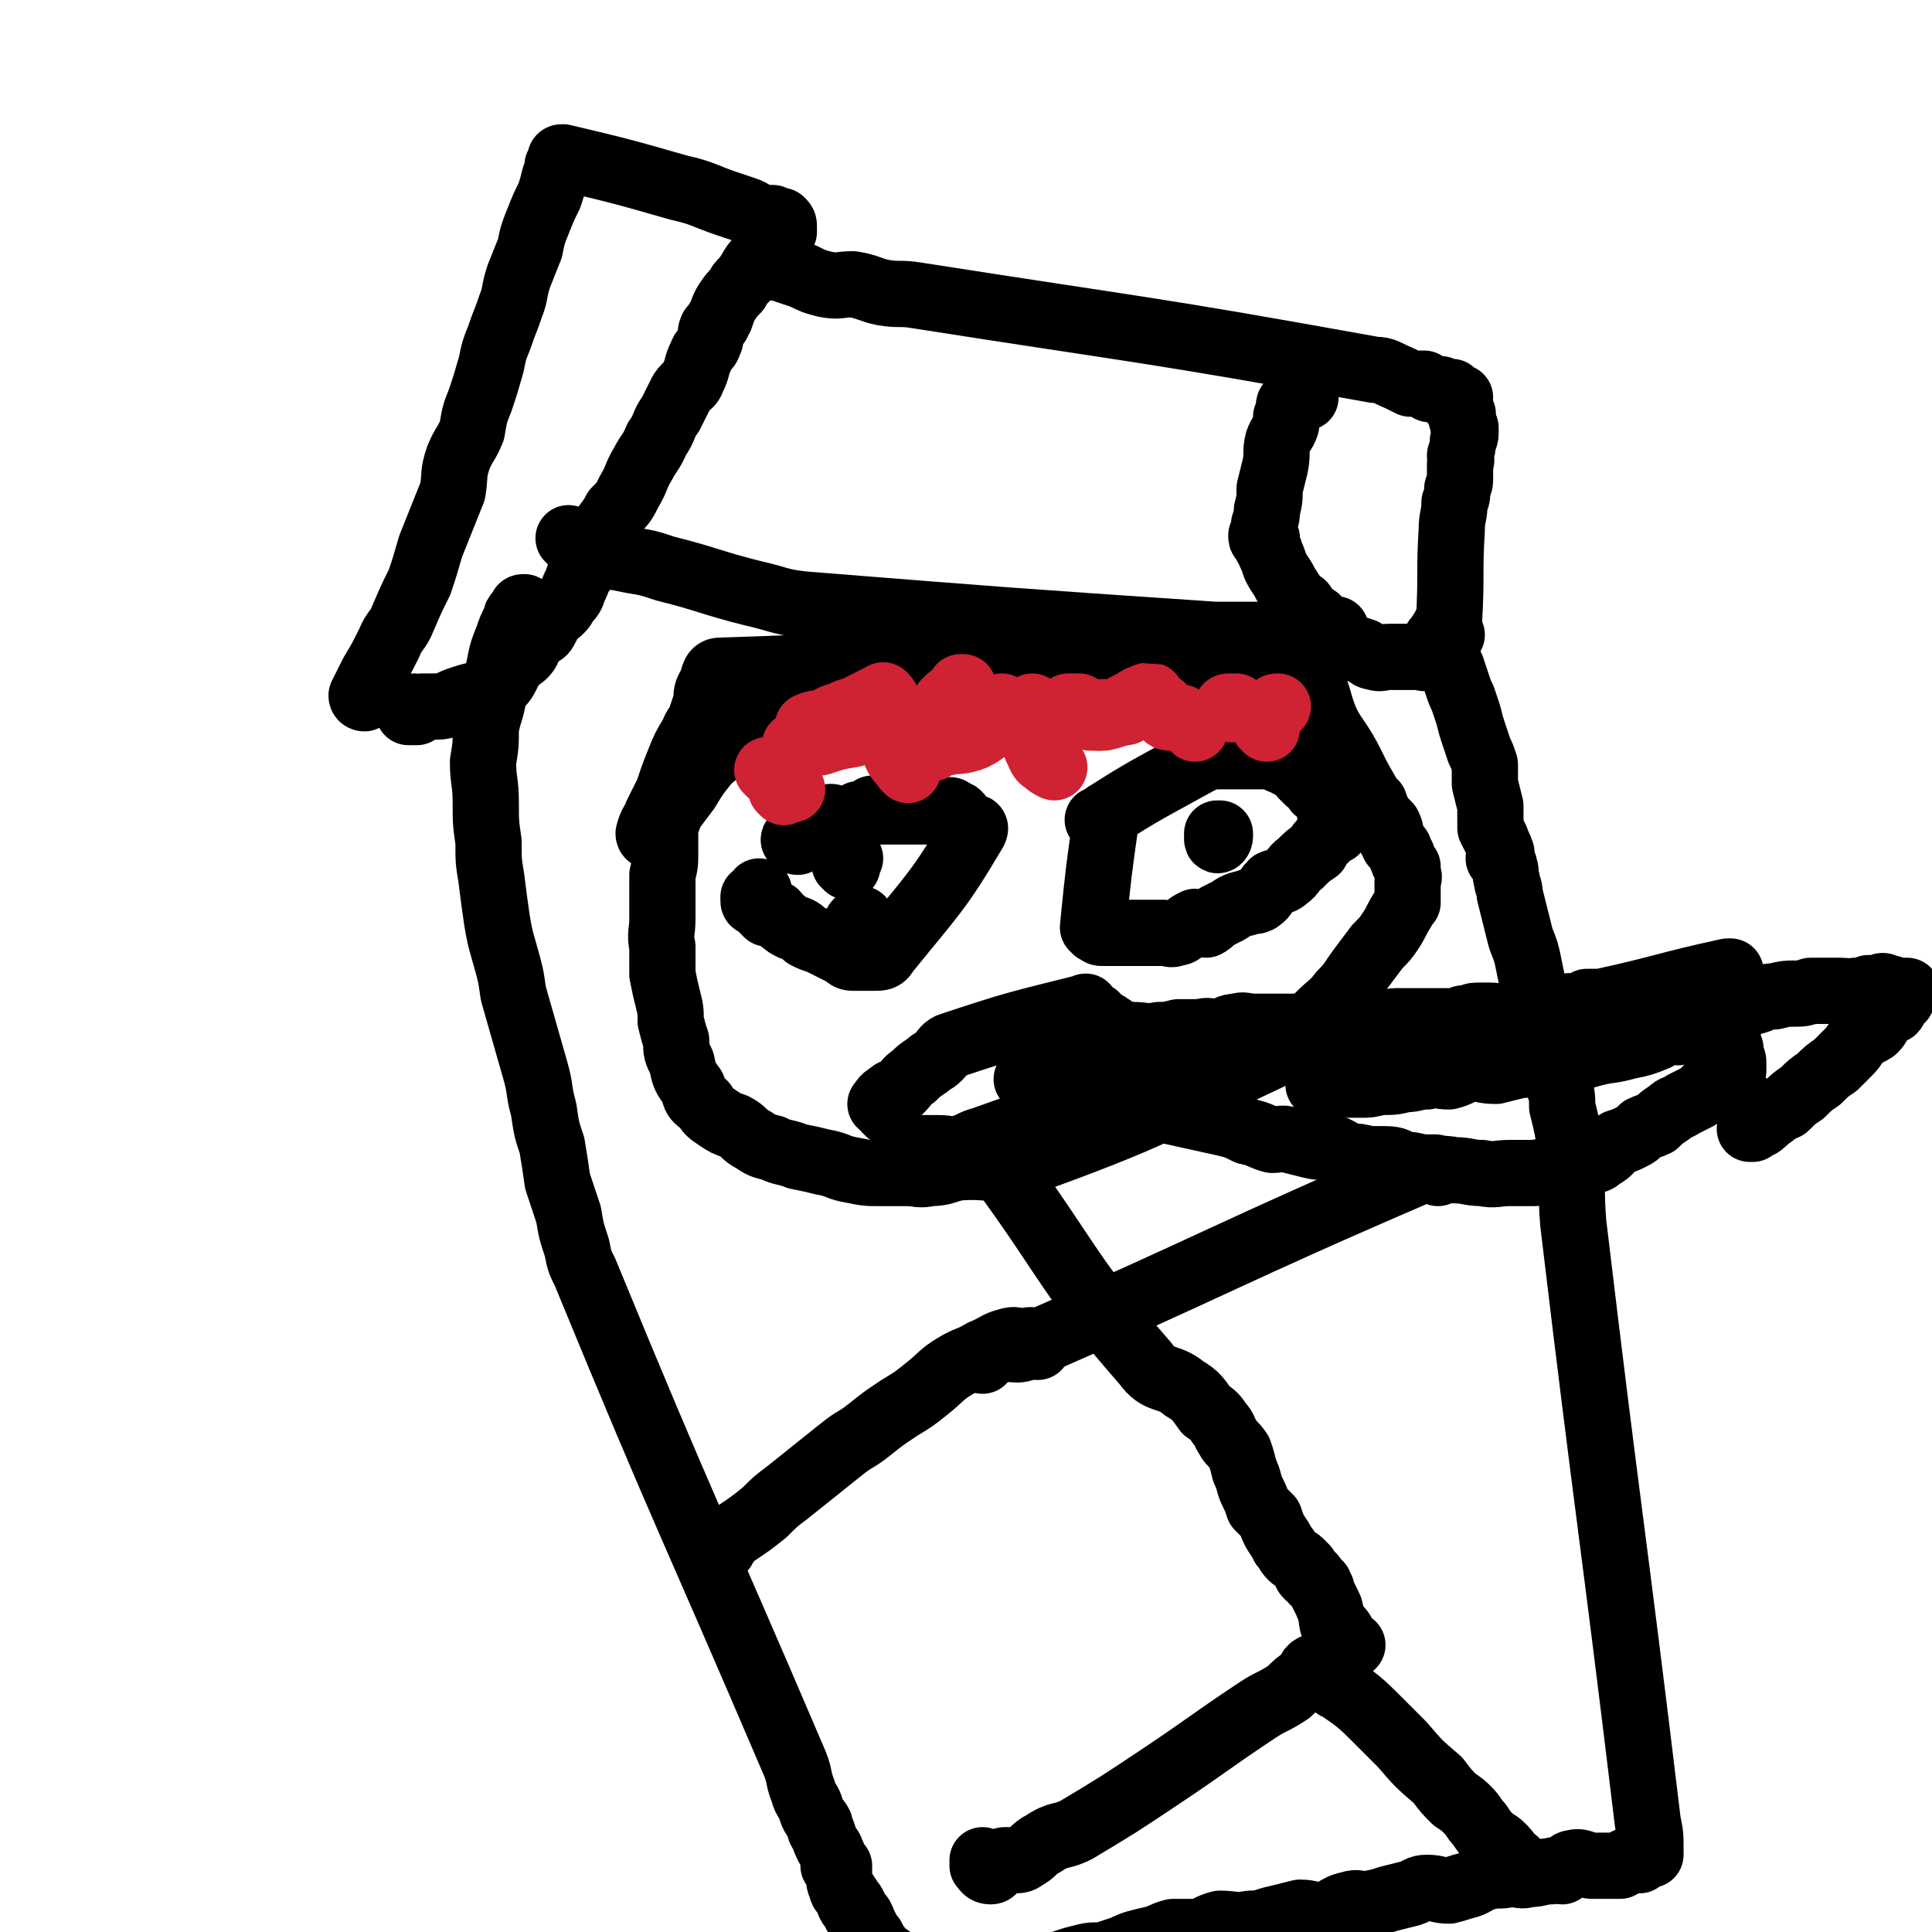
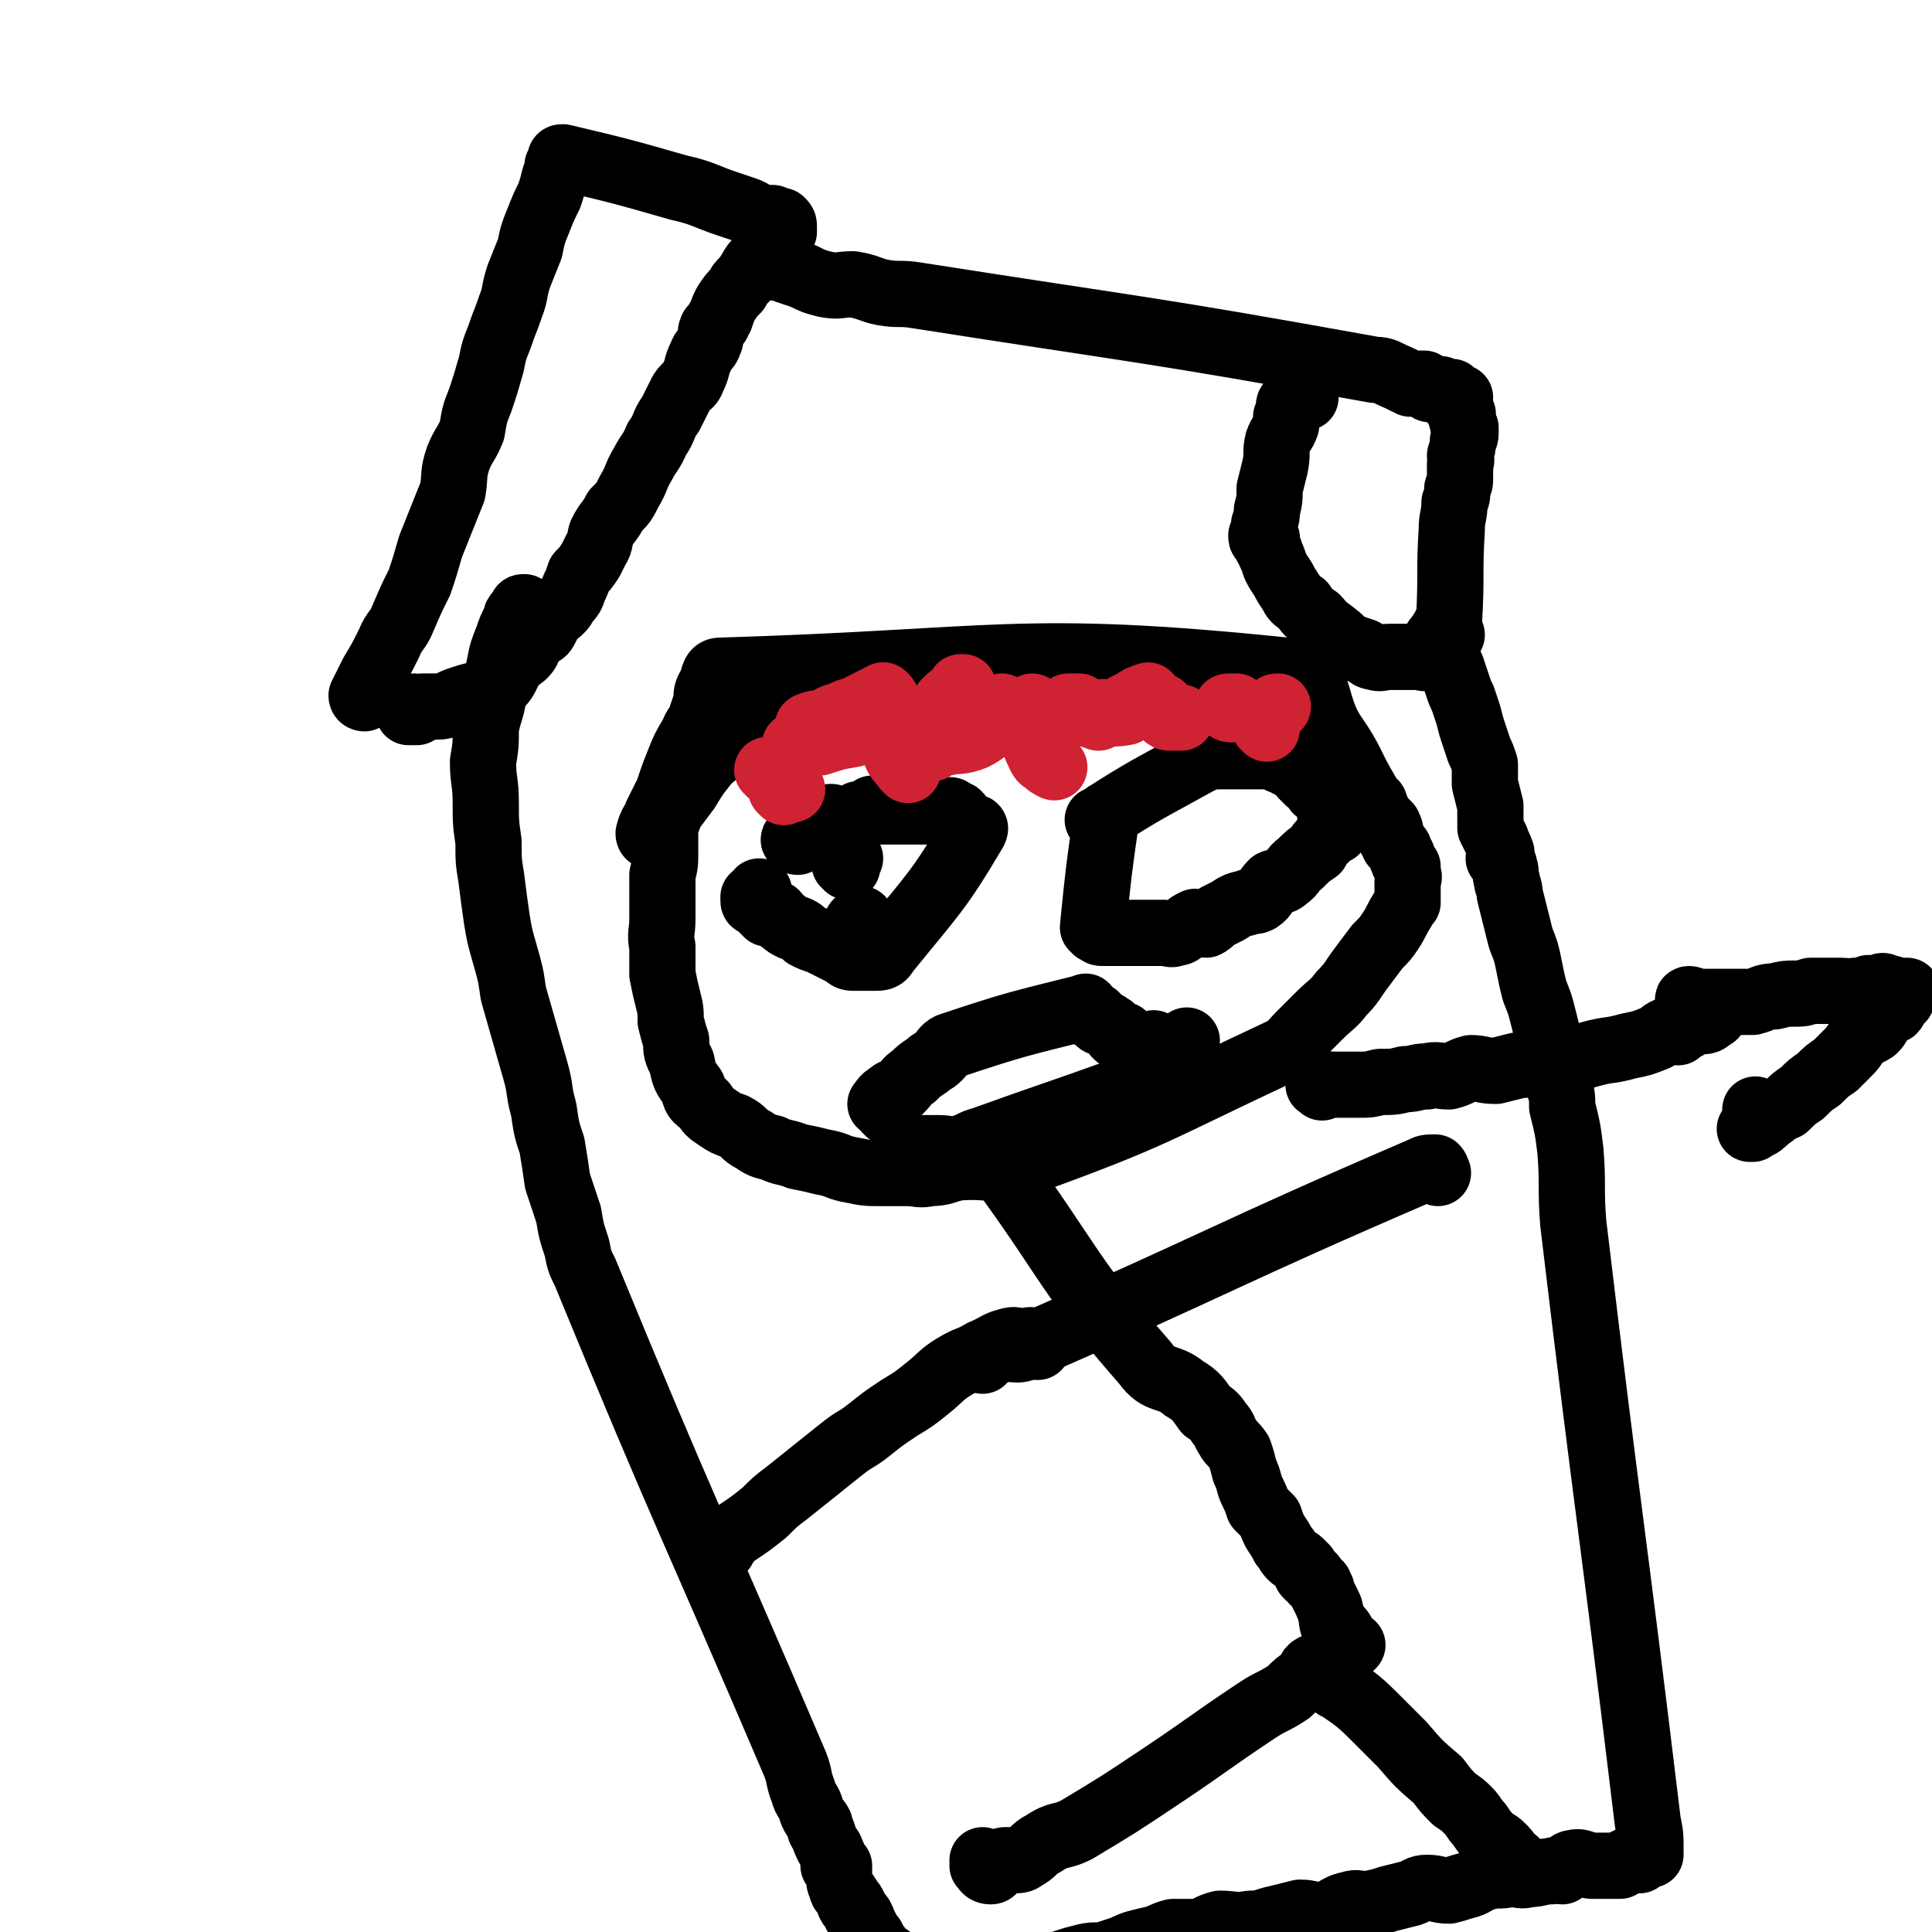
<svg xmlns="http://www.w3.org/2000/svg" viewBox="0 0 700 700" version="1.1">
  <g fill="none" stroke="#000000" stroke-width="24" stroke-linecap="round" stroke-linejoin="round">
    <path d="M236,303c0,0 -1,0 -1,-1 1,-4 2,-4 3,-7 2,-4 2,-4 4,-8 2,-6 2,-6 4,-11 2,-5 2,-5 5,-10 1,-3 2,-3 3,-6 1,-3 1,-3 2,-6 0,-3 0,-3 1,-5 2,-3 1,-6 4,-6 101,-3 108,-10 205,0 14,1 9,11 17,23 7,10 6,11 12,21 1,2 1,2 3,4 1,3 1,3 3,6 1,1 1,1 2,2 1,2 1,3 1,5 1,1 1,1 1,2 1,1 1,0 1,1 0,0 1,0 1,1 0,1 0,1 1,2 0,1 0,1 0,1 1,1 0,1 1,2 0,0 0,0 0,0 1,1 1,1 1,1 0,2 0,2 0,3 1,1 0,1 0,2 0,2 0,2 0,3 0,2 0,2 0,5 -1,1 -1,1 -2,3 -2,3 -2,4 -4,7 -2,3 -2,3 -5,6 -3,4 -3,4 -6,8 -3,4 -3,5 -7,9 -3,4 -4,4 -8,8 -3,3 -3,3 -7,7 -3,3 -3,4 -7,6 -45,21 -45,23 -92,40 -12,4 -13,1 -25,2 -5,1 -5,2 -10,2 -4,1 -4,0 -9,0 -5,0 -5,0 -9,0 -5,0 -5,0 -10,-1 -6,-1 -5,-2 -11,-3 -4,-1 -4,-1 -9,-2 -5,-2 -5,-1 -9,-3 -4,-1 -4,-1 -7,-3 -4,-2 -3,-3 -7,-5 -3,-1 -3,-1 -6,-3 -3,-2 -3,-2 -5,-5 -3,-2 -3,-2 -4,-6 -3,-4 -3,-4 -4,-9 -2,-4 -2,-4 -2,-8 -1,-3 -1,-3 -2,-7 0,-4 0,-4 -1,-8 -1,-4 -1,-4 -2,-9 0,-5 0,-5 0,-10 -1,-5 0,-5 0,-10 0,-4 0,-4 0,-8 0,-4 0,-4 0,-8 1,-4 1,-4 1,-8 0,-2 0,-2 0,-5 0,-1 0,-1 0,-2 0,-2 -1,-2 0,-3 1,-2 1,-2 2,-5 3,-4 3,-4 6,-8 3,-5 3,-5 7,-10 3,-3 4,-3 7,-7 3,-3 3,-3 6,-6 2,-3 2,-3 4,-5 1,-2 1,-2 3,-4 0,0 1,0 1,-1 1,-1 0,-2 1,-3 1,0 1,1 2,1 1,-1 1,-1 2,-2 " />
    <path d="M289,305c-1,0 -2,-1 -1,-1 0,-1 1,-1 2,-2 2,-1 2,0 4,-1 2,-1 2,-1 4,-2 1,-1 1,-2 3,-3 1,0 2,1 3,1 2,0 2,1 4,0 1,0 1,-1 3,-2 1,0 1,1 3,0 1,0 1,-1 2,-2 1,0 2,0 3,1 1,0 1,0 2,0 2,0 2,0 3,0 1,0 1,0 3,0 1,0 1,0 2,0 1,0 1,0 2,0 2,0 2,0 3,0 1,0 1,0 2,0 1,-1 1,-2 1,-2 1,0 1,1 2,2 1,0 1,0 2,0 1,-1 1,0 2,0 1,0 1,-1 2,0 0,0 0,0 0,1 1,0 1,0 1,0 0,0 1,0 1,0 2,2 1,2 3,4 2,1 4,0 3,2 -13,22 -15,23 -32,44 -1,2 -2,2 -4,2 -4,0 -4,0 -8,0 -2,0 -2,-1 -4,-2 -2,-1 -2,-1 -4,-2 -2,-1 -2,-1 -4,-2 -3,-1 -3,-1 -5,-2 -2,-2 -2,-2 -5,-3 -2,-1 -2,-1 -3,-2 -2,-1 -2,-2 -3,-3 -1,0 -2,0 -3,0 -1,-1 -1,-1 -2,-2 -1,-1 -1,-1 -1,-2 -1,0 -1,1 -1,0 -1,0 -1,0 -1,-1 0,-1 0,-1 0,-1 0,0 0,1 1,1 0,-1 0,-2 1,-3 " />
    <path d="M312,342c0,0 -2,-1 -1,-1 1,0 2,0 4,1 " />
    <path d="M311,337c0,0 -1,-1 -1,-1 0,-2 1,-2 2,-3 " />
    <path d="M307,314c0,-1 -1,-1 -1,-1 1,-1 1,-1 2,-2 " />
    <path d="M399,298c0,-1 -2,-1 -1,-1 17,-11 18,-11 36,-21 4,-2 4,-2 8,-2 3,0 3,0 7,0 2,0 2,0 3,0 2,0 2,0 4,0 1,0 1,0 3,0 1,0 1,0 2,0 1,0 1,1 2,1 1,1 1,0 2,1 1,0 1,0 2,1 1,0 1,0 2,1 0,0 1,-1 1,0 1,1 1,1 2,3 1,1 1,1 2,2 0,0 1,-1 1,0 2,1 1,2 2,3 0,1 1,0 2,0 1,1 0,2 1,3 1,2 1,2 2,3 0,0 0,-1 0,0 1,1 1,1 1,2 0,1 0,1 0,1 1,1 1,0 1,0 0,1 0,1 -1,2 0,0 0,0 -1,0 0,1 0,1 0,1 0,1 0,1 0,2 0,0 0,1 1,1 0,0 0,0 1,0 0,0 0,0 0,0 -2,1 -2,1 -4,3 -2,2 -2,2 -3,4 -3,2 -3,2 -6,5 -3,2 -2,3 -5,5 -2,2 -3,1 -5,2 -3,3 -2,4 -5,6 -2,1 -2,0 -4,1 -4,1 -4,1 -7,3 -2,1 -2,1 -4,2 -2,1 -2,2 -4,3 -2,0 -2,-1 -4,-1 -2,1 -2,1 -3,2 -2,1 -2,2 -4,2 -2,1 -2,0 -4,0 -2,0 -2,0 -4,0 -3,0 -3,0 -5,0 -2,0 -2,0 -5,0 -2,0 -2,0 -5,0 -2,0 -2,0 -4,0 -1,0 -1,-1 -2,-1 0,-1 0,-1 0,-1 -1,0 -1,0 -1,0 0,0 0,0 0,0 2,-20 2,-20 5,-41 " />
-     <path d="M442,303c0,0 -1,-1 -1,-1 0,0 0,2 0,2 0,1 1,0 1,-1 0,0 0,0 0,-1 " />
    <path d="M322,403c0,-1 0,-1 -1,-1 0,-1 0,-2 0,-2 -1,0 -1,0 -2,0 0,0 0,0 0,0 1,-1 1,-2 3,-3 2,-2 2,-1 4,-2 3,-3 2,-3 5,-5 2,-2 2,-2 5,-4 2,-2 2,-1 4,-3 2,-2 2,-3 4,-4 24,-8 25,-8 49,-14 1,-1 0,1 0,2 2,1 2,0 4,1 1,1 0,1 1,2 1,1 1,0 2,1 1,0 1,0 2,1 0,0 0,0 0,0 1,0 1,1 2,2 0,0 0,1 1,1 0,1 0,0 0,0 1,0 1,0 1,0 1,0 1,0 1,0 0,1 0,1 1,2 0,0 0,0 1,0 0,1 0,2 0,3 1,0 1,-1 1,-1 1,0 0,1 1,2 0,0 0,0 1,0 0,0 0,0 0,0 0,0 0,0 1,0 0,0 0,0 0,0 2,-1 2,-1 3,-1 1,-1 1,-1 2,-2 " />
  </g>
  <g fill="none" stroke="#CF2233" stroke-width="24" stroke-linecap="round" stroke-linejoin="round">
    <path d="M321,253c0,0 -1,-1 -1,-1 0,1 0,2 1,4 0,1 0,1 0,3 0,2 0,2 1,4 0,1 0,1 1,2 0,3 0,3 1,5 0,2 0,2 1,4 1,2 2,2 3,4 1,1 1,1 1,1 " />
    <path d="M375,260c0,0 -1,-1 -1,-1 0,4 0,5 1,9 0,2 0,2 1,4 1,2 1,3 3,4 1,1 1,1 3,2 0,0 0,0 0,0 " />
    <path d="M421,257c0,0 -1,-1 -1,-1 0,0 1,0 1,0 1,1 0,2 1,3 1,1 1,1 2,1 2,0 2,0 4,0 " />
    <path d="M398,260c0,0 -1,-1 -1,-1 5,-1 6,0 11,-1 " />
-     <path d="M388,259c-1,-1 -2,-1 -1,-1 1,-1 2,-1 4,0 2,1 2,1 4,2 2,0 2,0 5,0 4,-1 4,-1 8,-3 5,-2 5,-2 9,-5 " />
    <path d="M388,257c0,0 -1,-1 -1,-1 1,0 2,0 4,0 2,1 2,2 4,3 2,0 2,-1 5,-1 2,0 2,1 4,0 3,-1 3,-2 6,-3 3,-2 3,-2 6,-3 " />
    <path d="M338,271c0,0 -1,-1 -1,-1 2,-1 3,-1 6,-1 5,-1 5,0 10,-2 4,-2 4,-3 8,-5 6,-2 6,-2 11,-5 1,0 1,0 2,-1 " />
    <path d="M339,267c0,0 -1,0 -1,-1 11,-5 13,-5 25,-10 " />
    <path d="M333,262c-1,0 -2,-1 -1,-1 1,-1 2,0 4,-1 2,-1 2,-1 4,-2 2,-2 1,-2 3,-4 2,-2 3,-2 5,-5 1,0 1,0 1,0 " />
    <path d="M294,264c0,0 -2,-1 -1,-1 2,-1 3,-1 5,-1 4,-2 3,-2 7,-3 3,-2 4,-1 7,-3 4,-2 4,-2 8,-4 " />
    <path d="M289,271c0,0 -1,-1 -1,-1 1,-1 2,0 4,-1 2,0 2,0 5,0 6,-2 6,-2 12,-3 2,-1 2,-1 4,-1 " />
-     <path d="M433,264c0,0 -1,-1 -1,-1 " />
    <path d="M446,257c-1,0 -2,-1 -1,-1 0,0 1,0 2,0 0,0 0,0 1,0 " />
  </g>
  <g fill="none" stroke="#000000" stroke-width="24" stroke-linecap="round" stroke-linejoin="round">
    <path d="M365,426c0,-1 -1,-2 -1,-1 24,33 23,37 51,69 5,7 8,4 14,9 5,3 5,4 8,8 3,2 3,2 5,5 2,2 1,2 3,5 1,2 2,2 4,5 1,3 1,3 2,7 2,4 1,4 3,8 1,2 1,2 2,5 2,2 2,2 4,4 1,3 1,3 2,5 2,3 2,3 3,5 2,2 1,2 3,4 1,1 2,1 3,2 1,1 1,1 2,2 0,2 0,2 1,3 0,0 1,-1 1,0 1,0 1,1 1,2 1,1 1,0 2,1 0,1 1,1 1,3 1,2 1,2 2,4 0,1 1,1 1,3 1,2 0,2 1,5 1,1 1,0 2,1 1,1 1,1 2,3 1,1 1,1 1,2 0,1 0,1 1,2 0,0 0,-1 0,-1 0,0 0,0 1,0 0,0 0,0 0,0 -1,1 -1,1 -3,2 0,0 0,0 0,0 " />
    <path d="M376,488c0,0 0,-1 -1,-1 0,-1 0,-1 -1,-1 -1,-1 -1,0 -2,0 -1,0 -1,0 -2,0 -2,0 -2,-1 -5,0 -4,1 -4,2 -9,4 -5,3 -5,2 -10,5 -5,3 -5,4 -10,8 -5,4 -5,4 -10,7 -6,4 -6,4 -11,8 -5,4 -5,3 -10,7 -10,8 -10,8 -20,16 -4,3 -4,3 -8,7 -5,4 -5,4 -11,8 -2,1 -3,1 -5,2 0,1 0,2 1,3 0,0 0,0 0,-1 1,-1 1,-1 2,-2 " />
    <path d="M356,493c0,0 -1,-1 -1,-1 3,-2 4,-2 8,-3 4,-1 5,1 9,-1 71,-31 71,-33 143,-64 2,-1 2,-1 5,-1 1,1 0,1 1,2 0,0 0,0 0,0 " />
    <path d="M477,605c-1,0 -1,-1 -1,-1 -2,1 -1,2 -3,4 -3,2 -3,2 -6,5 -6,4 -6,3 -12,7 -18,12 -17,12 -35,24 -15,10 -15,10 -30,19 -6,3 -6,1 -12,5 -4,2 -3,3 -7,5 -1,1 -2,1 -4,1 -1,0 -1,0 -3,0 -1,0 -1,1 -3,2 -1,1 -1,2 -2,2 -2,0 -2,-1 -3,-2 0,-1 0,-1 0,-2 " />
    <path d="M484,611c0,-1 -2,-2 -1,-1 7,5 8,5 15,12 5,5 5,5 10,10 6,7 6,7 13,13 3,4 3,4 6,7 3,2 3,2 5,4 2,2 2,3 4,5 2,3 2,3 4,5 2,2 2,1 4,3 2,2 2,2 3,4 2,1 2,1 3,3 " />
    <path d="M132,253c0,0 -1,0 -1,-1 2,-4 2,-4 4,-8 3,-5 3,-5 6,-11 2,-5 3,-4 5,-9 3,-7 3,-7 6,-13 2,-6 2,-6 4,-13 2,-5 2,-5 4,-10 2,-5 2,-5 4,-10 1,-6 0,-6 2,-12 2,-5 3,-5 5,-10 1,-6 1,-6 3,-11 2,-6 2,-6 4,-13 1,-5 1,-5 3,-10 2,-6 2,-5 4,-11 2,-5 1,-5 3,-11 2,-5 2,-5 4,-10 1,-5 1,-5 3,-10 2,-5 2,-5 4,-9 1,-3 1,-3 2,-7 1,-2 1,-2 1,-4 1,-1 1,-2 1,-2 0,-1 0,-1 1,-1 21,5 21,5 42,11 9,2 9,3 18,6 3,1 3,1 6,2 3,1 3,2 6,3 2,0 2,0 4,0 1,1 1,1 2,1 1,0 1,0 1,0 1,1 1,1 1,2 0,1 0,1 0,2 0,0 0,0 -1,0 0,0 0,1 -1,1 -1,2 -2,1 -3,3 -3,3 -2,3 -4,6 -3,3 -2,3 -5,7 -2,2 -2,2 -3,4 -2,2 -2,2 -4,5 -1,2 -1,2 -2,5 -1,1 -1,1 -1,2 -1,1 -1,1 -2,2 -1,2 0,3 -1,5 -1,3 -2,2 -3,5 -2,4 -1,4 -3,8 -1,3 -2,2 -4,5 -2,4 -2,4 -4,8 -3,4 -2,5 -5,9 -2,5 -3,5 -5,9 -3,5 -2,5 -5,10 -2,4 -2,4 -5,7 -2,4 -3,4 -5,8 -1,2 0,3 -2,6 -1,2 -1,2 -2,4 -2,3 -2,3 -4,5 -1,3 -1,3 -2,5 -1,3 -1,3 -3,5 -1,2 -1,2 -2,3 -1,1 -1,1 -3,2 -1,2 -1,2 -2,4 -1,2 -1,2 -3,3 -1,1 -1,1 -2,2 -2,2 -1,3 -3,5 -1,1 -1,1 -3,2 -4,5 -3,7 -7,10 -5,3 -6,2 -12,4 -3,1 -3,1 -5,2 -3,1 -3,1 -6,1 -2,0 -2,0 -4,0 -1,1 -1,1 -2,2 0,0 -1,0 -1,0 -1,0 -1,0 -1,0 0,0 0,0 -1,0 0,0 0,0 0,0 0,-1 1,-1 2,-2 0,0 0,0 0,0 " />
    <path d="M281,97c0,0 -2,-1 -1,-1 2,0 3,1 5,2 3,1 3,1 6,2 4,2 4,2 8,3 5,1 5,0 10,0 6,1 6,2 11,3 6,1 6,0 12,1 83,13 83,12 166,27 4,0 4,1 9,3 2,1 2,1 4,2 0,0 0,0 1,0 0,0 0,0 1,0 1,0 1,0 1,0 1,0 1,0 1,0 1,0 1,0 1,0 1,1 1,1 2,2 0,0 0,0 1,0 1,0 1,0 1,0 1,0 1,0 2,0 0,1 0,1 1,1 0,1 0,0 1,0 1,0 1,0 2,0 0,0 0,0 0,0 0,2 0,2 0,3 0,0 0,0 1,-1 0,0 -1,0 0,0 0,0 0,0 0,0 1,0 1,0 1,0 0,0 1,0 1,0 0,1 -1,2 -1,3 0,2 1,1 2,3 0,1 -1,1 0,3 0,1 0,1 1,2 0,1 0,1 0,2 0,2 -1,2 -1,3 0,2 0,2 -1,5 0,1 1,1 0,3 0,2 0,2 0,5 0,2 0,2 -1,4 0,3 0,3 -1,5 0,5 -1,5 -1,10 -1,16 0,16 -1,33 0,1 0,1 0,1 0,0 0,0 -1,0 -1,2 -1,2 -3,5 -1,1 -1,1 -1,3 -1,0 -1,0 -1,1 -1,1 -1,1 -1,2 -1,0 -1,-1 -1,0 0,0 0,0 0,1 -1,0 -1,0 -1,0 0,1 0,0 -1,0 0,0 0,0 -1,0 0,0 0,0 -1,0 -1,0 -1,0 -2,0 -1,0 -1,0 -3,0 -1,0 -1,0 -2,0 -1,0 -1,0 -3,0 -2,0 -3,1 -5,0 -2,0 -2,-1 -4,-2 -3,-1 -3,-1 -6,-2 -3,-3 -3,-3 -7,-6 -2,-1 -2,-2 -4,-4 -3,-2 -3,-2 -5,-5 -3,-2 -3,-2 -4,-4 -2,-3 -2,-3 -3,-5 -2,-3 -2,-3 -3,-5 -1,-3 -1,-3 -2,-5 0,-1 0,-1 -1,-2 0,0 0,0 0,0 -1,-2 0,-2 0,-3 -1,0 -1,1 -1,1 -1,-1 -1,-1 -1,-2 1,-2 1,-2 1,-4 1,-3 1,-3 1,-5 1,-4 1,-4 1,-8 1,-4 1,-4 2,-8 1,-5 0,-5 1,-9 1,-3 2,-3 3,-6 0,-1 0,-1 0,-3 1,-2 1,-2 1,-4 0,-1 1,-1 1,-1 0,-1 0,-1 1,-2 0,0 0,0 0,0 2,0 3,0 4,0 0,0 -1,0 -1,0 " />
-     <path d="M207,196c0,0 -1,-1 -1,-1 2,1 2,2 5,3 4,2 4,2 8,3 5,1 5,1 10,2 6,1 6,1 12,3 16,4 16,5 32,9 9,2 9,3 18,4 75,6 75,6 149,11 6,0 6,0 12,0 2,0 2,0 5,0 1,0 1,0 2,0 1,0 1,0 2,0 2,0 2,0 3,0 2,0 2,0 4,0 3,-1 2,-1 5,-2 1,0 1,0 3,0 1,0 1,0 2,0 1,0 1,0 2,0 0,0 0,0 1,0 0,0 0,0 1,0 0,0 0,0 0,0 0,0 0,0 0,0 1,0 1,0 1,0 0,0 -1,0 -1,0 0,0 0,0 1,0 0,0 1,0 1,0 -1,0 -1,0 -2,0 " />
    <path d="M191,221c0,0 -1,-1 -1,-1 -1,0 -1,0 -1,1 0,1 0,1 0,2 0,0 0,-1 -1,-1 -1,1 -1,1 -1,2 -2,4 -2,4 -3,7 -2,5 -2,5 -3,10 -1,5 -1,5 -2,10 -1,7 -2,7 -3,13 0,6 0,6 -1,12 0,7 1,7 1,15 0,7 0,7 1,14 0,7 0,7 1,13 1,8 1,8 2,15 1,6 1,6 3,13 2,7 2,7 3,14 2,7 2,7 4,14 2,7 2,7 4,14 2,7 1,7 3,14 1,7 1,7 3,13 1,6 1,6 2,13 2,6 2,6 4,12 1,6 1,6 3,12 1,5 1,5 3,9 37,90 38,89 76,178 2,5 1,5 3,10 1,4 2,3 3,7 1,3 2,3 3,5 0,2 0,2 1,3 1,3 1,3 2,5 1,1 1,1 1,2 1,1 1,2 1,3 0,0 0,0 0,1 1,1 1,1 1,1 0,1 -1,0 -1,0 0,0 1,0 2,0 0,0 0,0 0,0 0,0 0,0 0,0 0,1 0,2 0,3 0,3 0,3 1,5 0,2 1,1 2,3 1,1 0,2 1,3 0,1 1,-1 1,0 1,1 0,2 1,3 0,1 0,0 1,1 0,0 1,0 1,1 1,1 0,1 1,2 0,1 0,1 1,2 0,1 0,1 0,1 1,1 1,1 2,2 0,2 0,2 1,3 1,0 1,0 1,1 1,1 1,1 2,2 2,1 2,1 3,2 1,2 1,2 1,3 1,1 1,1 2,2 1,1 1,2 2,3 0,0 0,0 1,0 1,1 1,2 2,3 0,0 0,0 1,0 1,1 1,0 2,1 0,1 0,2 0,2 1,1 1,0 2,0 0,0 0,2 1,2 4,0 5,0 9,0 2,-1 1,-2 2,-2 4,-2 5,-1 9,-2 2,-1 3,-1 5,-2 3,-1 3,0 6,-1 3,-2 3,-2 7,-3 2,-1 2,-1 5,-2 3,-2 3,-2 6,-3 3,-1 3,-1 7,-2 4,-1 4,0 8,-1 3,-1 3,-1 6,-2 4,-2 5,-2 9,-3 5,-1 5,-2 9,-3 4,0 4,0 9,0 4,-1 4,-2 8,-3 5,0 5,1 11,0 5,0 5,-1 10,-2 4,-1 4,-1 8,-2 4,0 4,1 8,1 5,-1 5,-3 10,-4 3,-1 3,0 6,0 5,-1 5,-1 8,-2 4,-1 4,-1 8,-2 3,-1 3,-2 6,-2 4,0 4,1 8,1 4,-1 3,-1 7,-2 3,-1 3,-2 7,-3 4,-1 4,0 8,-1 4,0 4,1 7,0 4,0 4,-1 8,-1 2,-1 2,0 4,0 2,-1 2,-3 4,-3 3,-1 4,1 7,1 3,0 3,0 5,0 3,0 3,0 5,0 1,-1 1,-1 3,-2 1,0 1,0 2,0 1,0 1,0 2,0 1,-1 0,-1 1,-2 0,0 1,0 1,0 0,0 0,0 1,0 0,0 0,0 1,0 0,0 0,0 0,0 0,0 0,-1 0,-2 0,-5 0,-5 -1,-10 -13,-108 -14,-108 -27,-217 -1,-13 0,-13 -1,-26 -1,-8 -1,-8 -3,-16 0,-4 0,-4 -1,-7 -1,-5 -1,-5 -2,-10 -1,-4 -1,-4 -2,-8 -1,-4 -1,-4 -2,-8 -1,-4 -1,-4 -3,-9 -1,-4 -1,-4 -2,-9 -1,-5 -1,-5 -3,-10 -1,-4 -1,-4 -2,-8 -1,-4 -1,-4 -2,-8 0,-3 -1,-3 -1,-5 -1,-3 0,-3 -1,-5 0,-1 0,-1 -1,-2 0,0 0,0 -1,-1 0,-1 1,-1 1,-2 -1,-3 -1,-2 -2,-5 -1,-2 -1,-2 -2,-4 0,-4 0,-4 0,-8 -1,-4 -1,-4 -2,-8 0,-4 0,-4 0,-7 -1,-3 -1,-3 -2,-5 -1,-3 -1,-3 -2,-6 -1,-3 -1,-3 -2,-7 -1,-3 -1,-3 -2,-6 -1,-2 -1,-2 -2,-5 -1,-3 -1,-3 -2,-6 -1,-2 -1,-3 -2,-5 0,-2 0,-1 -1,-3 0,0 -1,0 -1,-1 0,-1 0,-1 0,-2 0,0 1,0 1,-1 0,0 0,0 1,0 1,-1 1,0 2,0 0,0 0,0 0,0 " />
  </g>
  <g fill="none" stroke="#CF2233" stroke-width="24" stroke-linecap="round" stroke-linejoin="round">
    <path d="M279,280c0,0 -1,-1 -1,-1 0,0 1,0 2,0 " />
    <path d="M284,287c0,0 -1,-1 -1,-1 1,0 2,0 4,0 " />
  </g>
  <g fill="none" stroke="#000000" stroke-width="24" stroke-linecap="round" stroke-linejoin="round">
    <path d="M330,417c0,0 -2,-1 -1,-1 1,0 2,0 4,0 1,0 1,0 2,0 3,0 3,0 5,0 4,0 4,1 8,0 4,-1 4,-2 8,-3 25,-9 26,-9 51,-18 1,0 0,-1 1,-2 0,0 0,0 1,0 1,0 1,0 2,0 0,0 0,0 1,0 0,0 0,0 1,0 0,0 0,0 1,0 0,0 0,0 0,0 0,-1 0,-1 0,-2 0,-1 0,-1 1,-1 0,-1 1,0 1,0 2,-2 1,-2 3,-4 1,-1 1,-1 3,-2 1,-1 1,-1 2,-2 1,-2 1,-2 2,-3 0,0 0,0 1,0 0,0 0,0 0,0 1,0 1,0 1,0 0,0 -1,0 -1,0 0,0 1,0 1,0 0,0 0,0 0,0 1,0 1,0 1,0 1,-1 1,-1 1,-2 " />
-     <path d="M370,376c-1,0 -2,-1 -1,-1 0,0 1,0 2,0 3,1 2,2 5,2 2,1 2,0 5,0 3,0 3,0 5,0 3,0 3,0 6,0 5,0 5,1 10,0 4,0 4,-1 8,-2 5,0 5,1 10,0 3,0 3,0 7,-1 4,0 4,0 8,0 3,-1 3,0 7,0 3,-1 3,-2 6,-2 3,-1 3,0 6,0 3,0 3,0 5,0 3,0 3,0 5,0 3,0 3,0 5,0 3,0 3,0 6,0 2,0 2,0 3,0 3,0 3,0 5,0 2,0 2,0 4,0 2,0 2,0 4,0 3,0 3,0 5,0 2,0 3,0 5,0 3,-1 2,-2 5,-2 3,0 3,0 5,0 3,0 3,0 5,0 3,0 3,0 5,0 3,0 3,0 5,0 2,0 2,0 4,-1 3,0 3,-1 5,-1 2,0 2,0 5,0 3,0 3,1 6,0 3,0 2,-1 5,-1 3,-1 3,-1 5,-1 3,0 3,1 6,0 2,0 2,-1 5,-1 2,-1 2,0 4,0 2,-1 2,-1 4,-2 2,0 2,0 5,0 23,-5 23,-6 46,-11 1,0 1,0 1,0 0,2 0,2 0,4 0,1 0,1 0,2 0,2 -1,2 -1,3 0,2 0,2 0,5 0,1 0,1 0,3 0,2 0,2 0,5 0,1 0,1 0,3 0,2 0,2 1,3 0,2 0,2 0,3 1,1 1,1 1,2 0,2 0,2 0,3 0,1 -1,0 -1,0 0,0 1,1 0,2 0,0 -1,-1 -1,0 -1,1 -1,1 -2,2 -1,1 -2,0 -3,1 -2,1 -2,1 -3,2 -2,2 -2,2 -4,3 -2,1 -2,1 -4,2 -3,2 -3,1 -5,3 -3,2 -3,2 -5,4 -2,1 -3,1 -5,2 -2,2 -2,2 -4,3 -2,1 -2,1 -5,2 -3,2 -2,3 -6,5 -2,2 -2,1 -5,2 -5,2 -5,2 -9,3 -5,1 -5,0 -10,1 -4,0 -4,0 -9,0 -5,0 -5,1 -10,0 -5,0 -5,-1 -10,-1 -5,-1 -5,0 -10,-1 -4,0 -4,-1 -8,-1 -3,-1 -3,-2 -7,-2 -3,0 -3,0 -6,0 -4,-1 -4,-1 -7,-1 -3,-1 -3,-2 -6,-3 -4,-1 -4,0 -8,-1 -4,-1 -4,-1 -8,-2 -3,-1 -3,0 -6,0 -4,-1 -4,-2 -9,-3 -4,-2 -4,-2 -8,-3 -36,-8 -37,-8 -72,-16 0,0 1,0 1,0 2,1 2,1 3,3 " />
    <path d="M613,363c-1,0 -2,-1 -1,-1 1,0 2,1 4,1 2,0 2,0 4,0 3,0 3,0 7,0 4,0 4,0 8,0 4,-1 4,-2 8,-2 4,-1 4,-1 7,-1 3,0 3,0 6,-1 3,0 3,0 6,0 3,0 3,0 5,0 3,0 3,1 5,0 3,0 2,0 5,-1 2,0 2,0 4,0 1,-1 1,-1 3,0 1,0 1,0 3,1 1,0 1,0 3,0 0,0 0,0 0,0 0,0 1,0 1,0 -1,1 -1,1 -2,2 0,1 0,1 0,1 -1,1 -1,0 -2,1 -1,1 0,2 -1,3 -1,0 -1,0 -2,0 -1,1 -1,2 -2,3 -2,2 -1,2 -3,4 -3,2 -3,1 -5,3 -2,2 -2,3 -4,5 -3,3 -3,3 -5,5 -3,2 -3,2 -6,5 -3,2 -3,2 -6,5 -3,2 -3,2 -6,5 -2,1 -3,1 -5,3 -2,1 -2,2 -4,3 0,1 -1,0 -1,0 -1,1 -1,1 -2,2 0,0 0,0 0,0 -1,0 -1,0 -1,0 1,0 1,0 1,0 1,-1 0,-1 0,-2 0,0 1,0 1,-1 0,-1 0,-1 0,-3 0,0 0,0 0,-1 " />
    <path d="M479,394c0,-1 -2,-1 -1,-1 1,-1 2,0 4,0 2,0 2,0 5,0 3,0 3,0 6,0 3,0 3,0 7,-1 5,0 5,0 9,-1 4,0 4,-1 8,-1 4,-1 4,0 8,0 4,-1 4,-2 8,-3 4,0 4,1 9,1 4,-1 4,-1 8,-2 9,-1 9,0 18,-2 4,0 4,-1 8,-2 7,-2 7,-1 14,-3 5,-1 5,-1 10,-3 2,-1 2,-2 5,-3 1,0 1,1 3,1 1,-1 1,-1 3,-2 1,-1 1,-2 3,-2 1,-1 2,0 3,0 2,0 2,-1 4,-2 " />
  </g>
  <g fill="none" stroke="#CF2233" stroke-width="24" stroke-linecap="round" stroke-linejoin="round">
    <path d="M459,264c0,0 -1,-1 -1,-1 1,-3 2,-3 4,-6 0,-1 0,-1 1,-1 " />
  </g>
</svg>